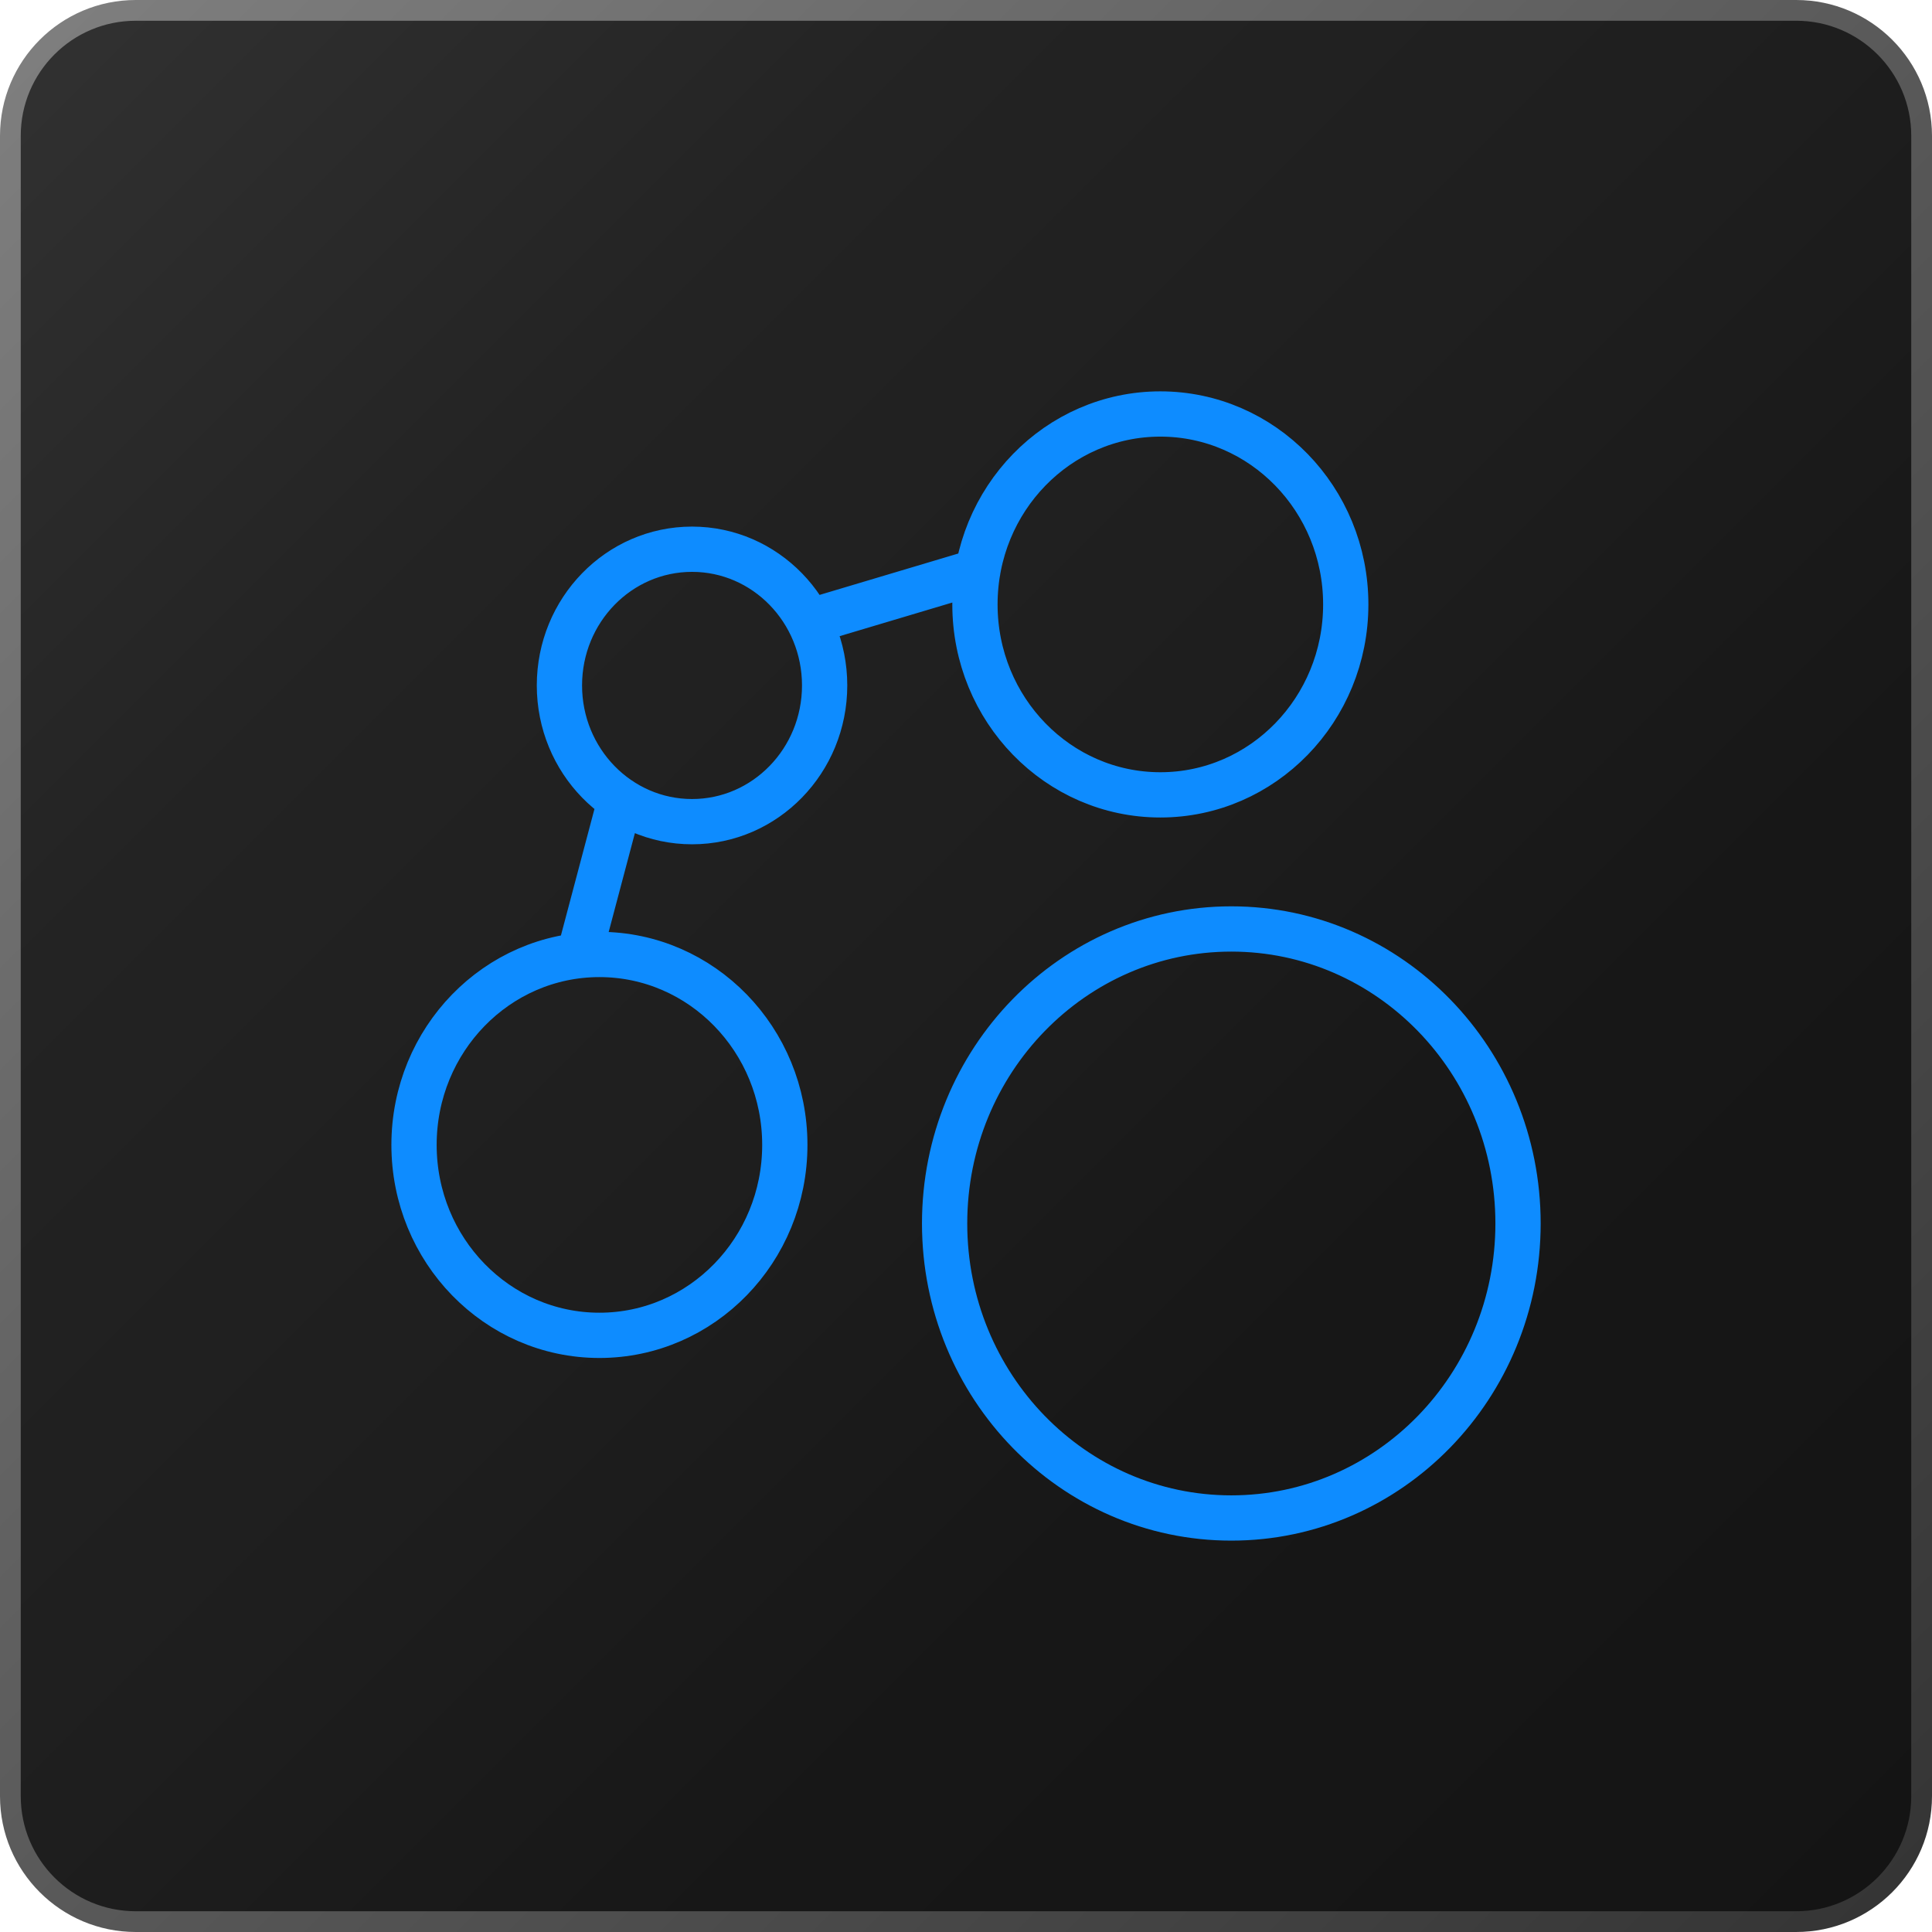
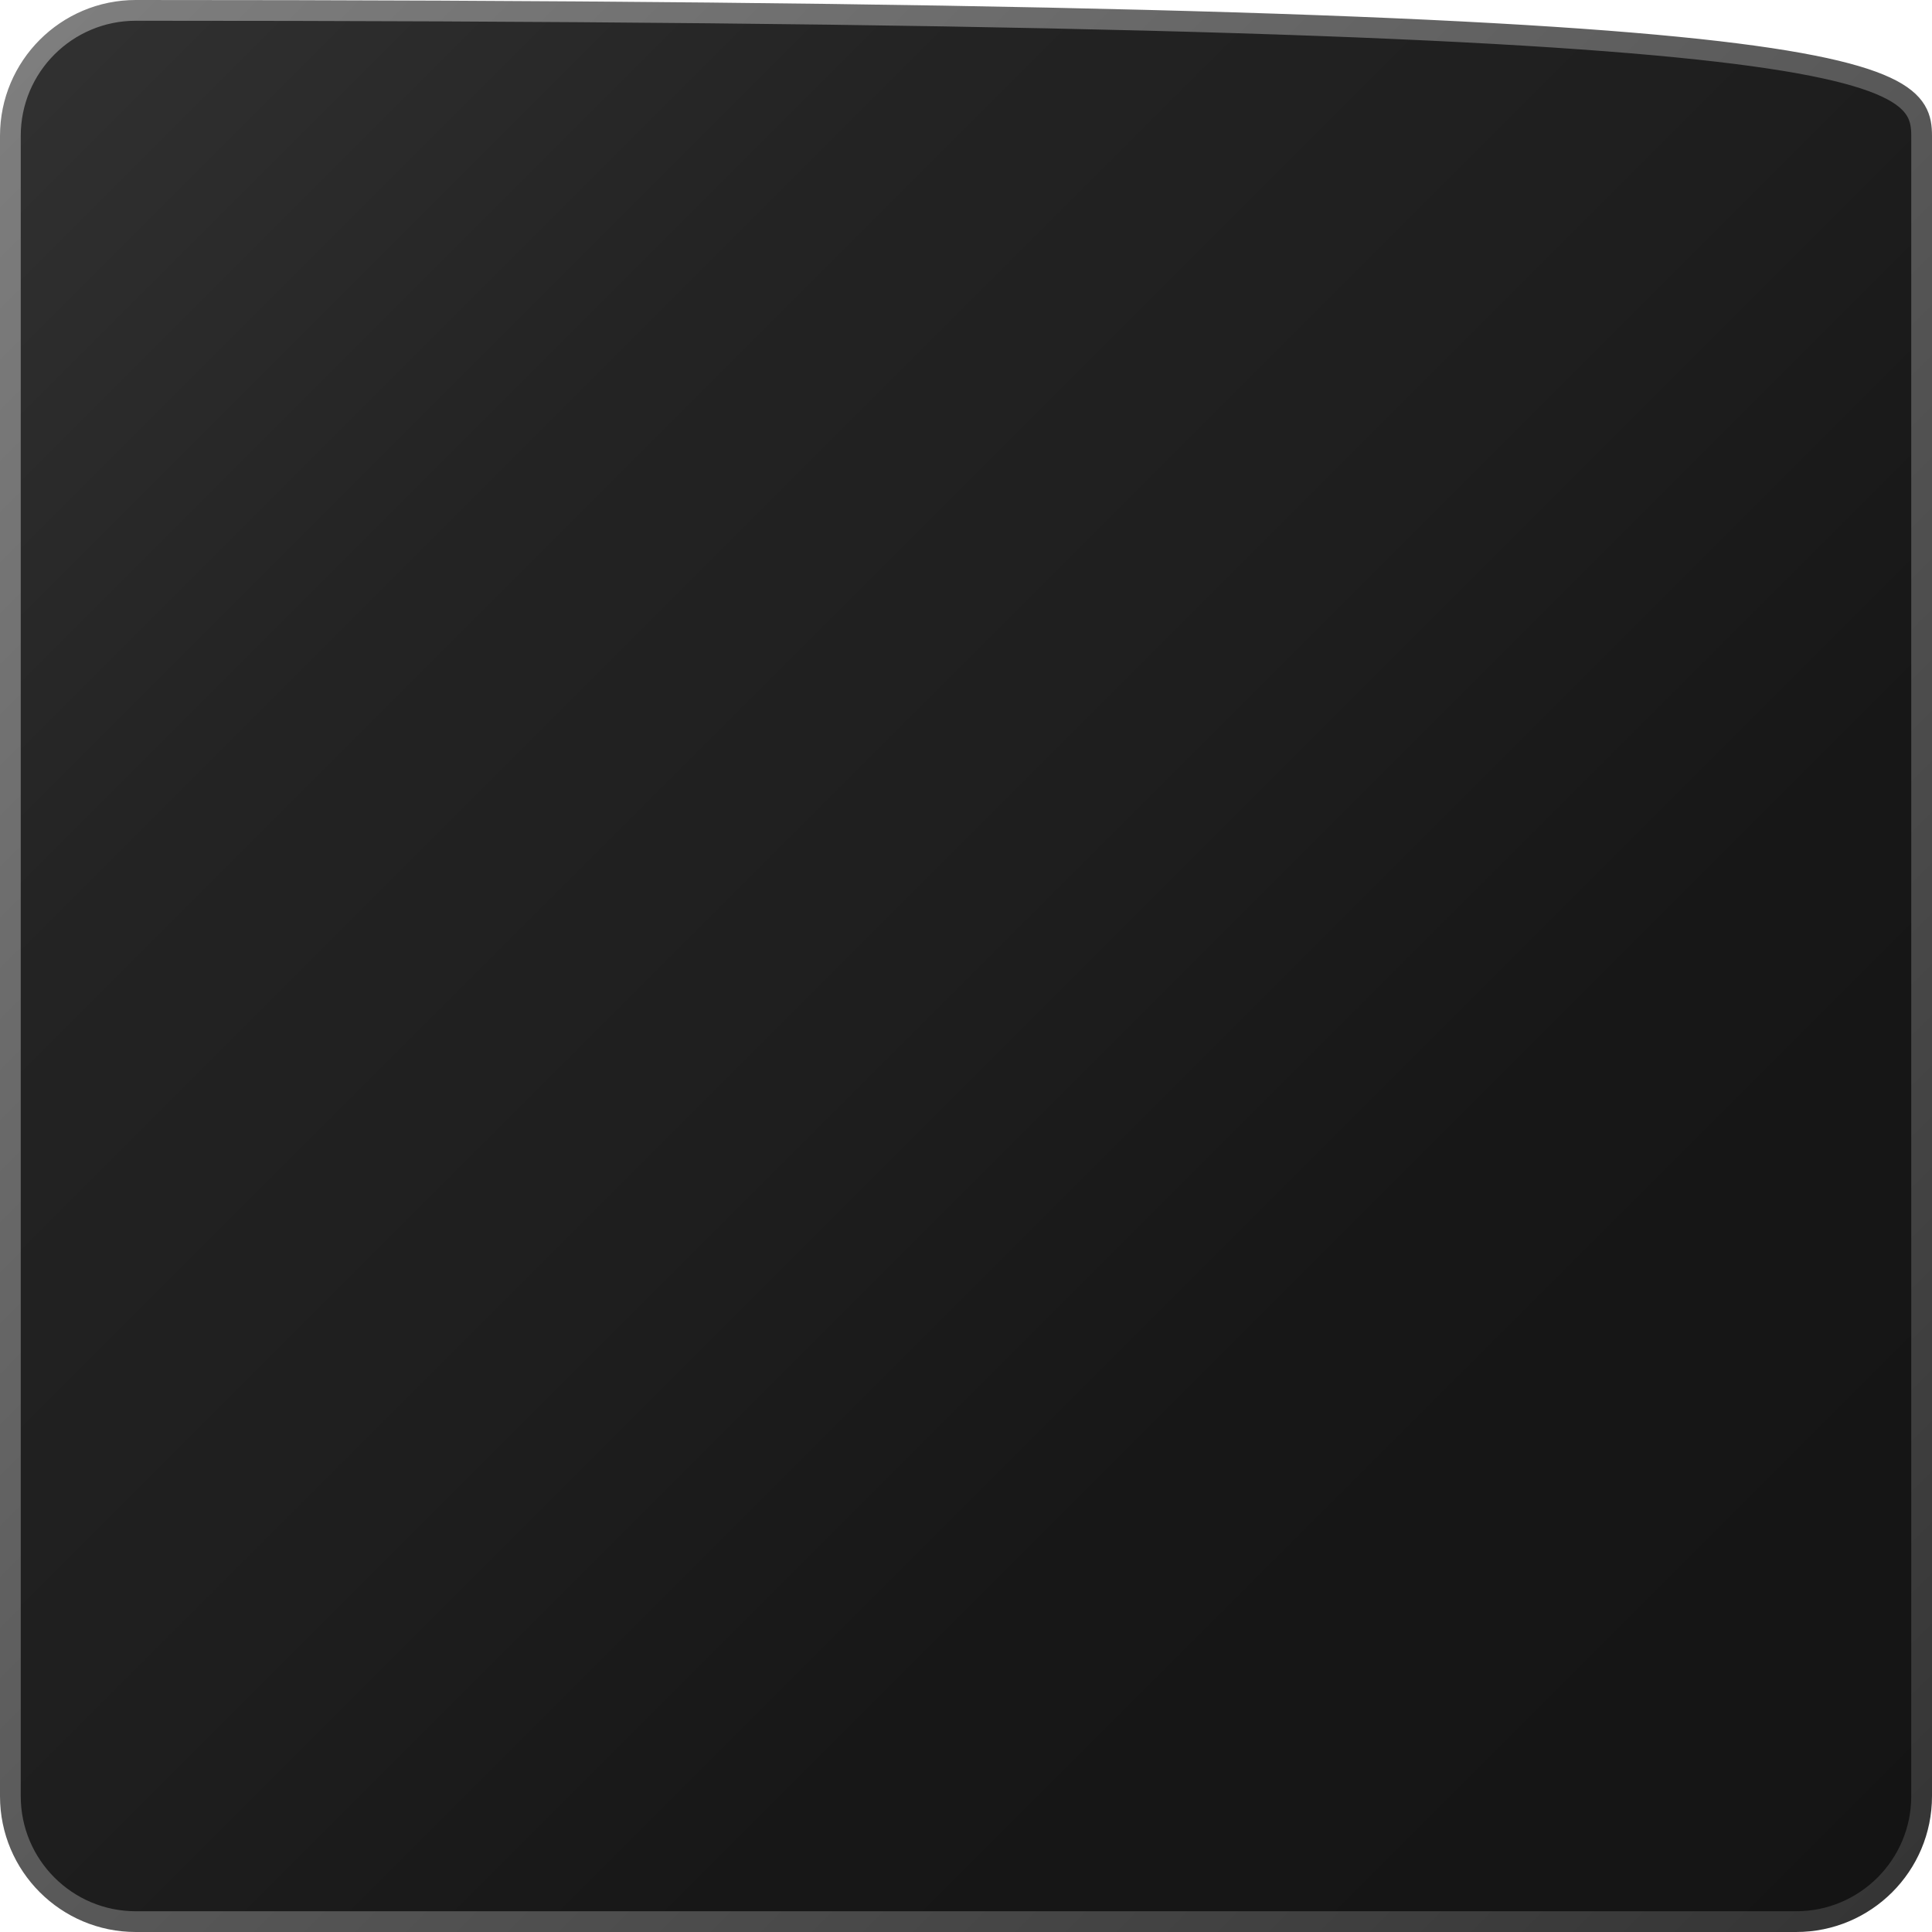
<svg xmlns="http://www.w3.org/2000/svg" width="100" height="100" viewBox="0 0 100 100" fill="none">
-   <path d="M7.029 0.537H92.971C96.556 0.537 99.463 3.444 99.463 7.029V92.971C99.463 96.556 96.556 99.463 92.971 99.463H7.029C3.444 99.463 0.537 96.556 0.537 92.971V7.029C0.537 3.444 3.444 0.537 7.029 0.537Z" fill="url(#paint0_linear_1445_3708)" stroke="url(#paint1_linear_1445_3708)" stroke-width="1.074" stroke-miterlimit="10" />
-   <path d="M50.611 29.571L41.882 32.176M32.106 41.403L29.987 49.394M78.573 63.327C78.573 71.746 71.928 78.571 63.733 78.571C55.537 78.571 48.893 71.746 48.893 63.327C48.893 54.908 55.537 48.083 63.733 48.083C71.928 48.083 78.573 54.908 78.573 63.327ZM69.656 31.285C69.656 36.729 65.359 41.142 60.059 41.142C54.76 41.142 50.463 36.729 50.463 31.285C50.463 25.841 54.76 21.428 60.059 21.428C65.359 21.428 69.656 25.841 69.656 31.285ZM40.622 59.26C40.622 64.704 36.325 69.117 31.026 69.117C25.726 69.117 21.43 64.704 21.43 59.26C21.43 53.816 25.726 49.403 31.026 49.403C36.325 49.403 40.622 53.816 40.622 59.26ZM42.683 35.478C42.683 39.372 39.61 42.529 35.82 42.529C32.029 42.529 28.956 39.372 28.956 35.478C28.956 31.584 32.029 28.428 35.82 28.428C39.61 28.428 42.683 31.584 42.683 35.478Z" stroke="#0E8CFF" stroke-width="2.343" stroke-linecap="round" stroke-linejoin="round" />
+   <path d="M7.029 0.537C96.556 0.537 99.463 3.444 99.463 7.029V92.971C99.463 96.556 96.556 99.463 92.971 99.463H7.029C3.444 99.463 0.537 96.556 0.537 92.971V7.029C0.537 3.444 3.444 0.537 7.029 0.537Z" fill="url(#paint0_linear_1445_3708)" stroke="url(#paint1_linear_1445_3708)" stroke-width="1.074" stroke-miterlimit="10" />
  <defs>
    <linearGradient id="paint0_linear_1445_3708" x1="100" y1="100.009" x2="0" y2="0" gradientUnits="userSpaceOnUse">
      <stop stop-color="#141414" />
      <stop offset="0.32" stop-color="#171717" />
      <stop offset="0.51" stop-color="#1E1E1E" />
      <stop offset="0.74" stop-color="#232323" />
      <stop offset="1" stop-color="#323232" />
    </linearGradient>
    <linearGradient id="paint1_linear_1445_3708" x1="-0.537" y1="-0.537" x2="100.537" y2="100.546" gradientUnits="userSpaceOnUse">
      <stop stop-color="#808080" />
      <stop offset="1" stop-color="#333333" />
    </linearGradient>
  </defs>
</svg>